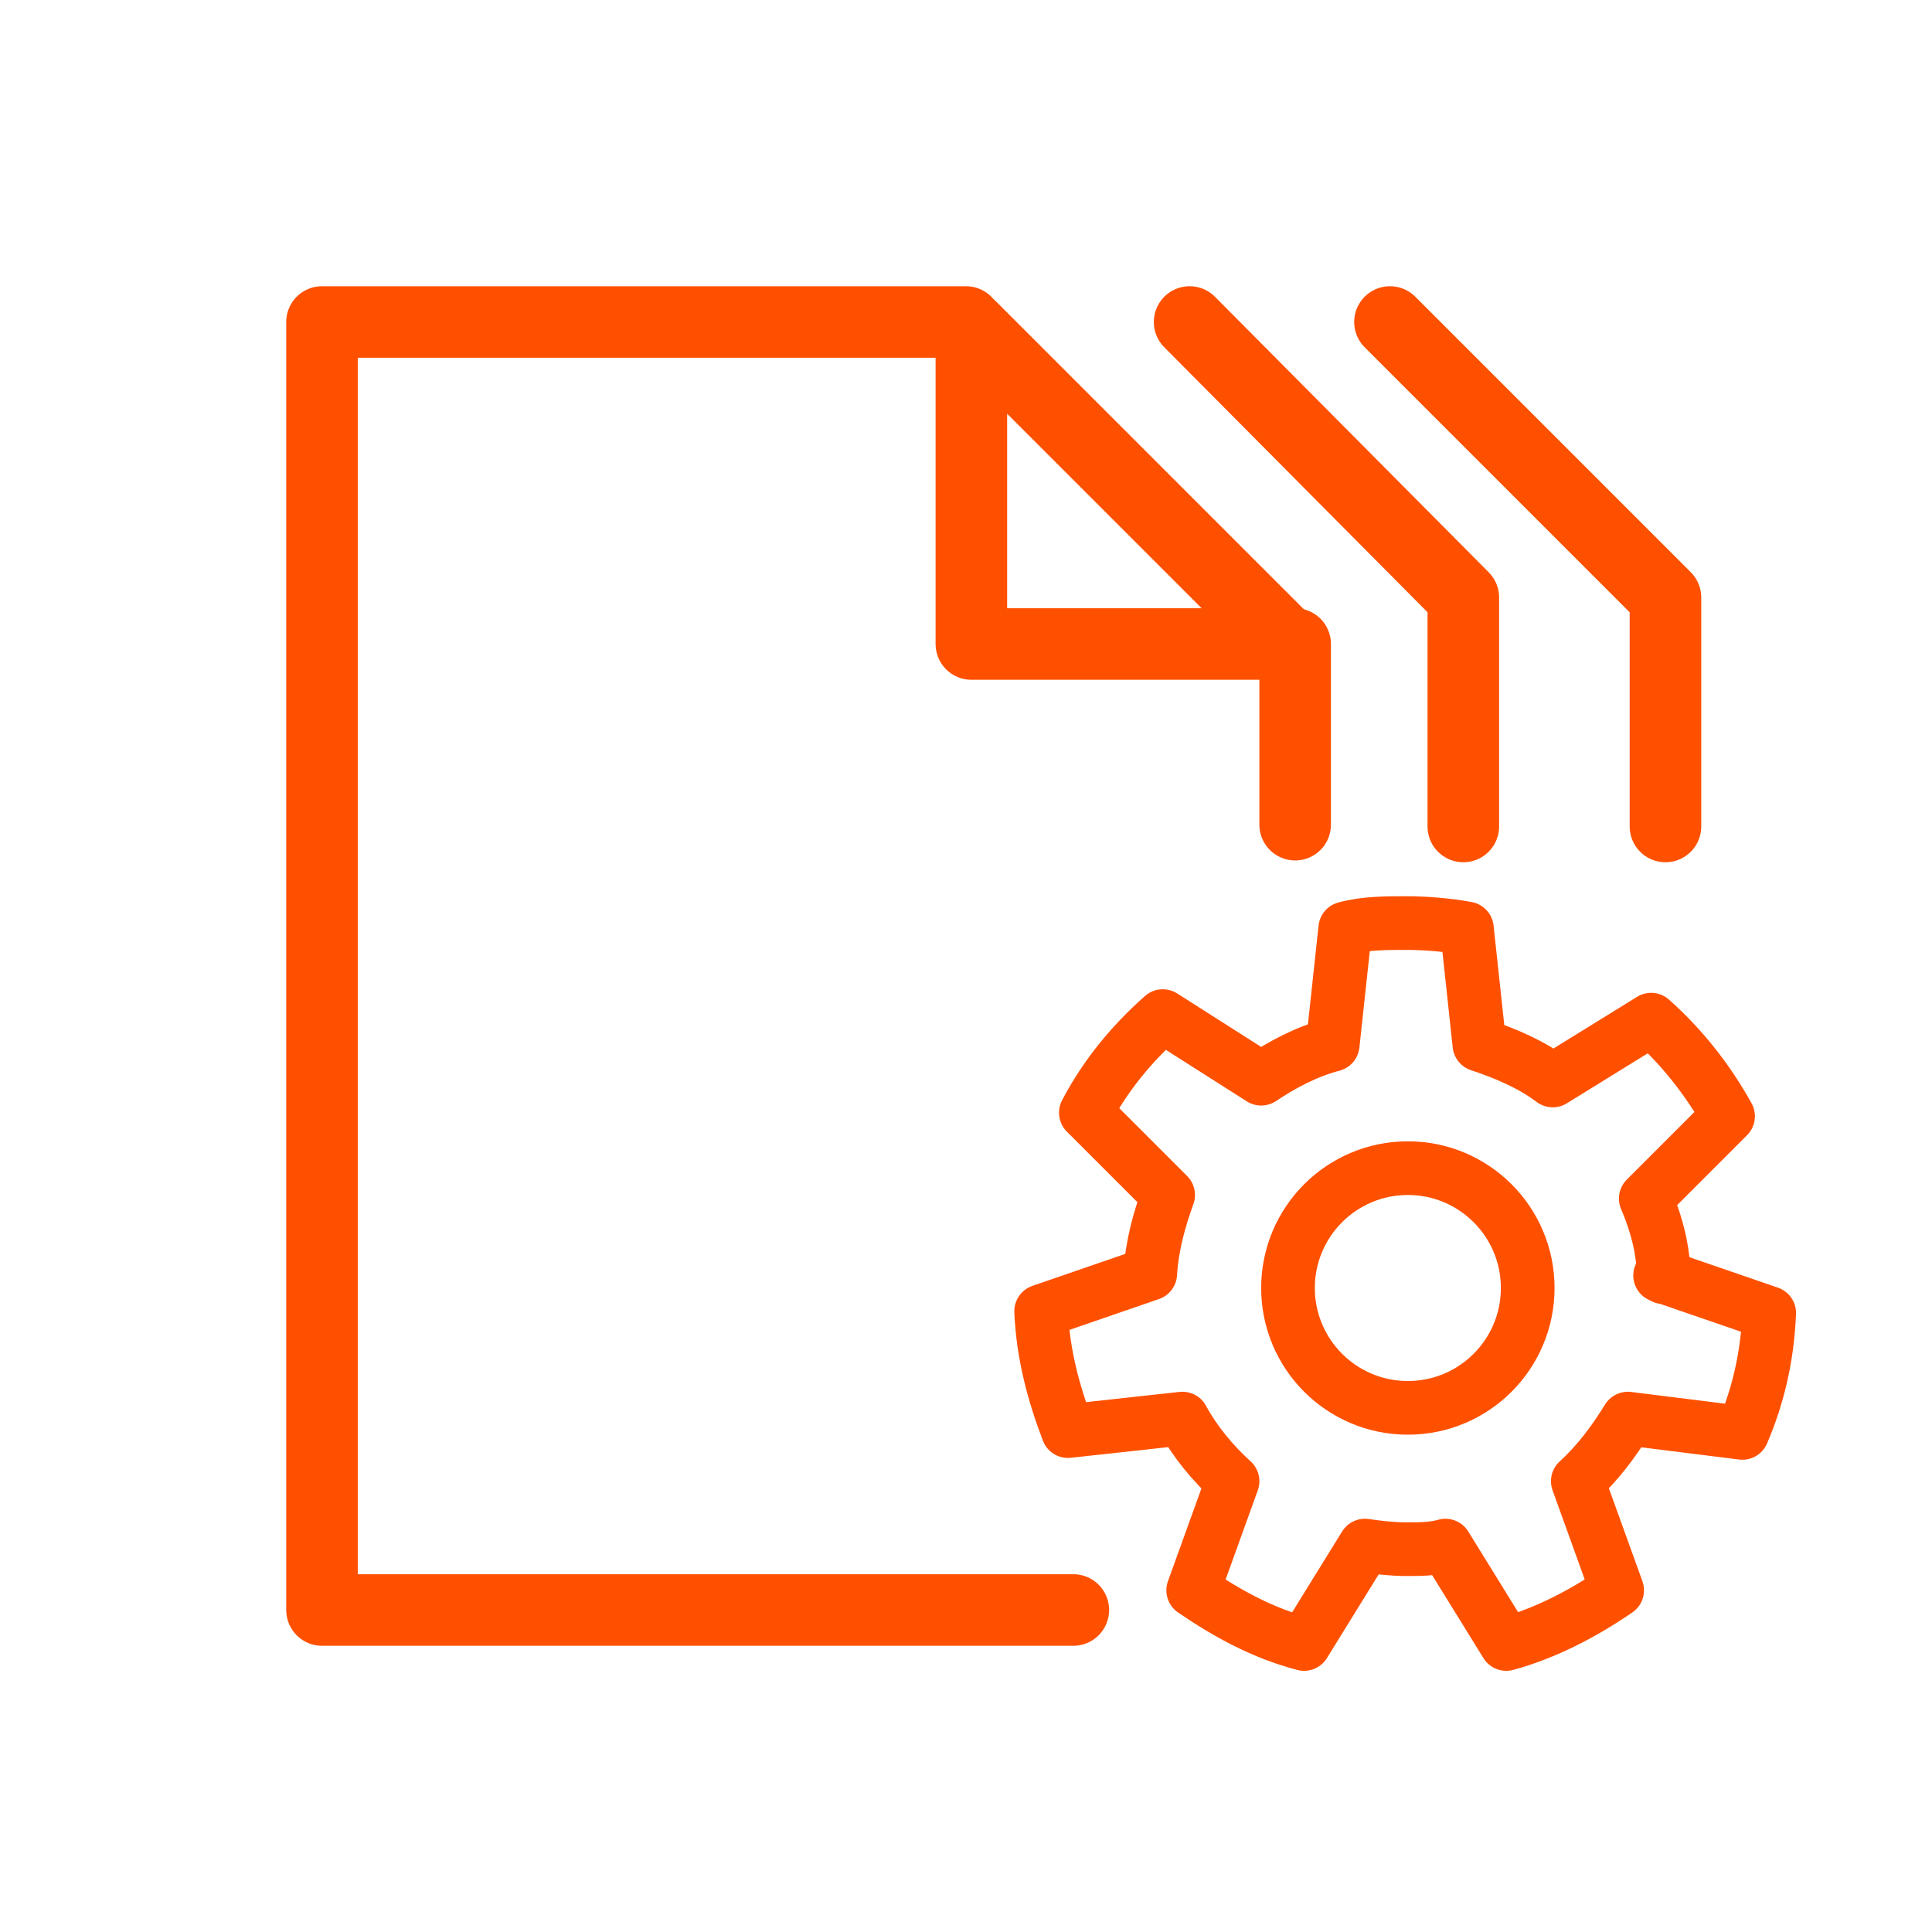
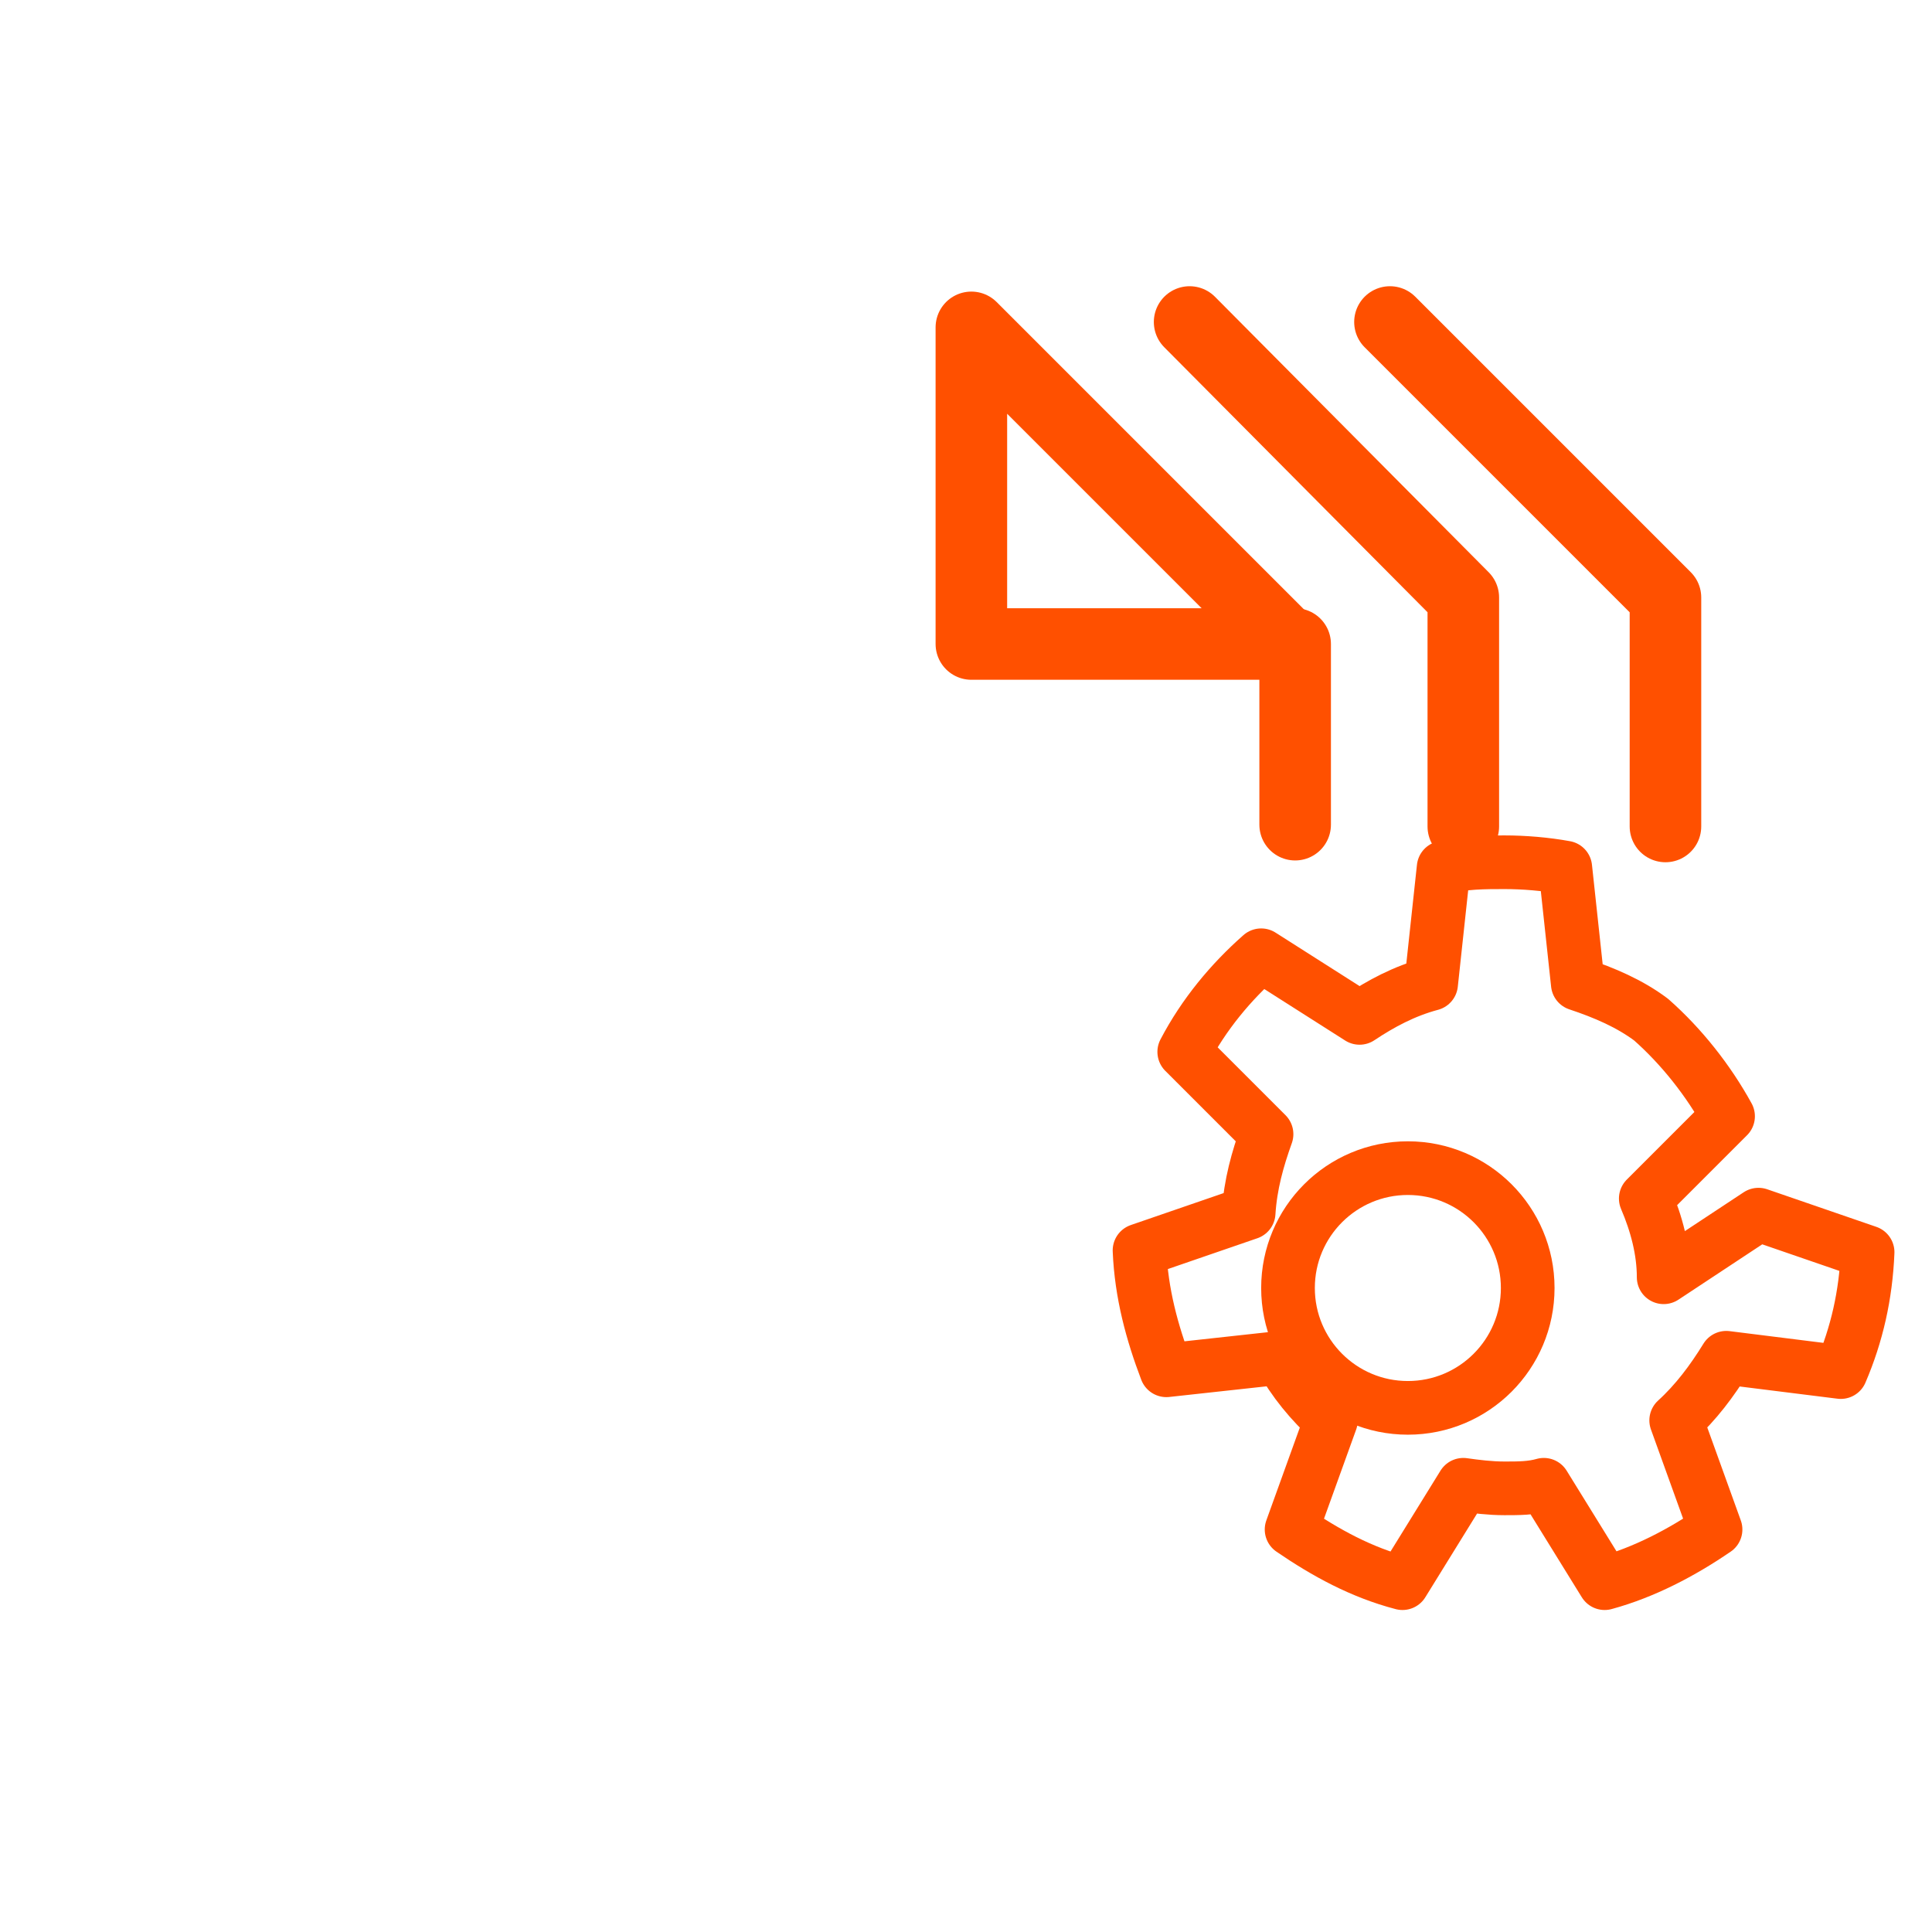
<svg xmlns="http://www.w3.org/2000/svg" id="Layer_1" data-name="Layer 1" version="1.1" viewBox="0 0 108 108">
-   <polyline points="54 18 18 18 18 90 60 90" fill="none" stroke="#ff5000" stroke-linecap="round" stroke-linejoin="round" stroke-width="4" />
  <line x1="72.4" y1="46.1" x2="72.4" y2="36" fill="none" stroke="#ff5000" stroke-linecap="round" stroke-linejoin="round" stroke-width="4" />
  <g>
-     <path d="M93,71.4c0-1.5-.4-3-1-4.4l4.6-4.6c-1.1-2-2.6-3.9-4.3-5.4l-5.5,3.4c-1.2-.9-2.6-1.5-4.1-2l-.7-6.5c-1.1-.2-2.3-.3-3.4-.3s-2.3,0-3.4.3l-.7,6.5c-1.5.4-2.8,1.1-4,1.9l-5.5-3.5c-1.7,1.5-3.2,3.3-4.3,5.4l4.6,4.6c-.5,1.4-.9,2.8-1,4.4h0s-6.1,2.1-6.1,2.1c.1,2.4.7,4.6,1.5,6.7l6.4-.7c.7,1.3,1.7,2.5,2.8,3.5l-2.2,6.1c1.9,1.3,3.9,2.4,6.2,3l3.4-5.5h0c.7.1,1.5.2,2.3.2s1.5,0,2.2-.2l3.4,5.5c2.2-.6,4.3-1.7,6.2-3l-2.2-6.1c1.1-1,2-2.2,2.8-3.5l6.4.8c.9-2.1,1.4-4.3,1.5-6.7l-6.1-2.1Z" fill="none" stroke="#ff5000" stroke-linecap="round" stroke-linejoin="round" stroke-width="3" />
+     <path d="M93,71.4c0-1.5-.4-3-1-4.4l4.6-4.6c-1.1-2-2.6-3.9-4.3-5.4c-1.2-.9-2.6-1.5-4.1-2l-.7-6.5c-1.1-.2-2.3-.3-3.4-.3s-2.3,0-3.4.3l-.7,6.5c-1.5.4-2.8,1.1-4,1.9l-5.5-3.5c-1.7,1.5-3.2,3.3-4.3,5.4l4.6,4.6c-.5,1.4-.9,2.8-1,4.4h0s-6.1,2.1-6.1,2.1c.1,2.4.7,4.6,1.5,6.7l6.4-.7c.7,1.3,1.7,2.5,2.8,3.5l-2.2,6.1c1.9,1.3,3.9,2.4,6.2,3l3.4-5.5h0c.7.1,1.5.2,2.3.2s1.5,0,2.2-.2l3.4,5.5c2.2-.6,4.3-1.7,6.2-3l-2.2-6.1c1.1-1,2-2.2,2.8-3.5l6.4.8c.9-2.1,1.4-4.3,1.5-6.7l-6.1-2.1Z" fill="none" stroke="#ff5000" stroke-linecap="round" stroke-linejoin="round" stroke-width="3" />
    <circle cx="78.7" cy="72" r="6.7" fill="none" stroke="#ff5000" stroke-linecap="round" stroke-linejoin="round" stroke-width="3" />
  </g>
  <polygon points="54.3 36 72 36 54.3 18.3 54.3 36" fill="none" stroke="#ff5000" stroke-linecap="round" stroke-linejoin="round" stroke-width="4" />
  <polyline points="66.5 18 81.8 33.4 81.8 46.2" fill="none" stroke="#ff5000" stroke-linecap="round" stroke-linejoin="round" stroke-width="4" />
  <polyline points="77.7 18 93.1 33.4 93.1 46.2" fill="none" stroke="#ff5000" stroke-linecap="round" stroke-linejoin="round" stroke-width="4" />
</svg>